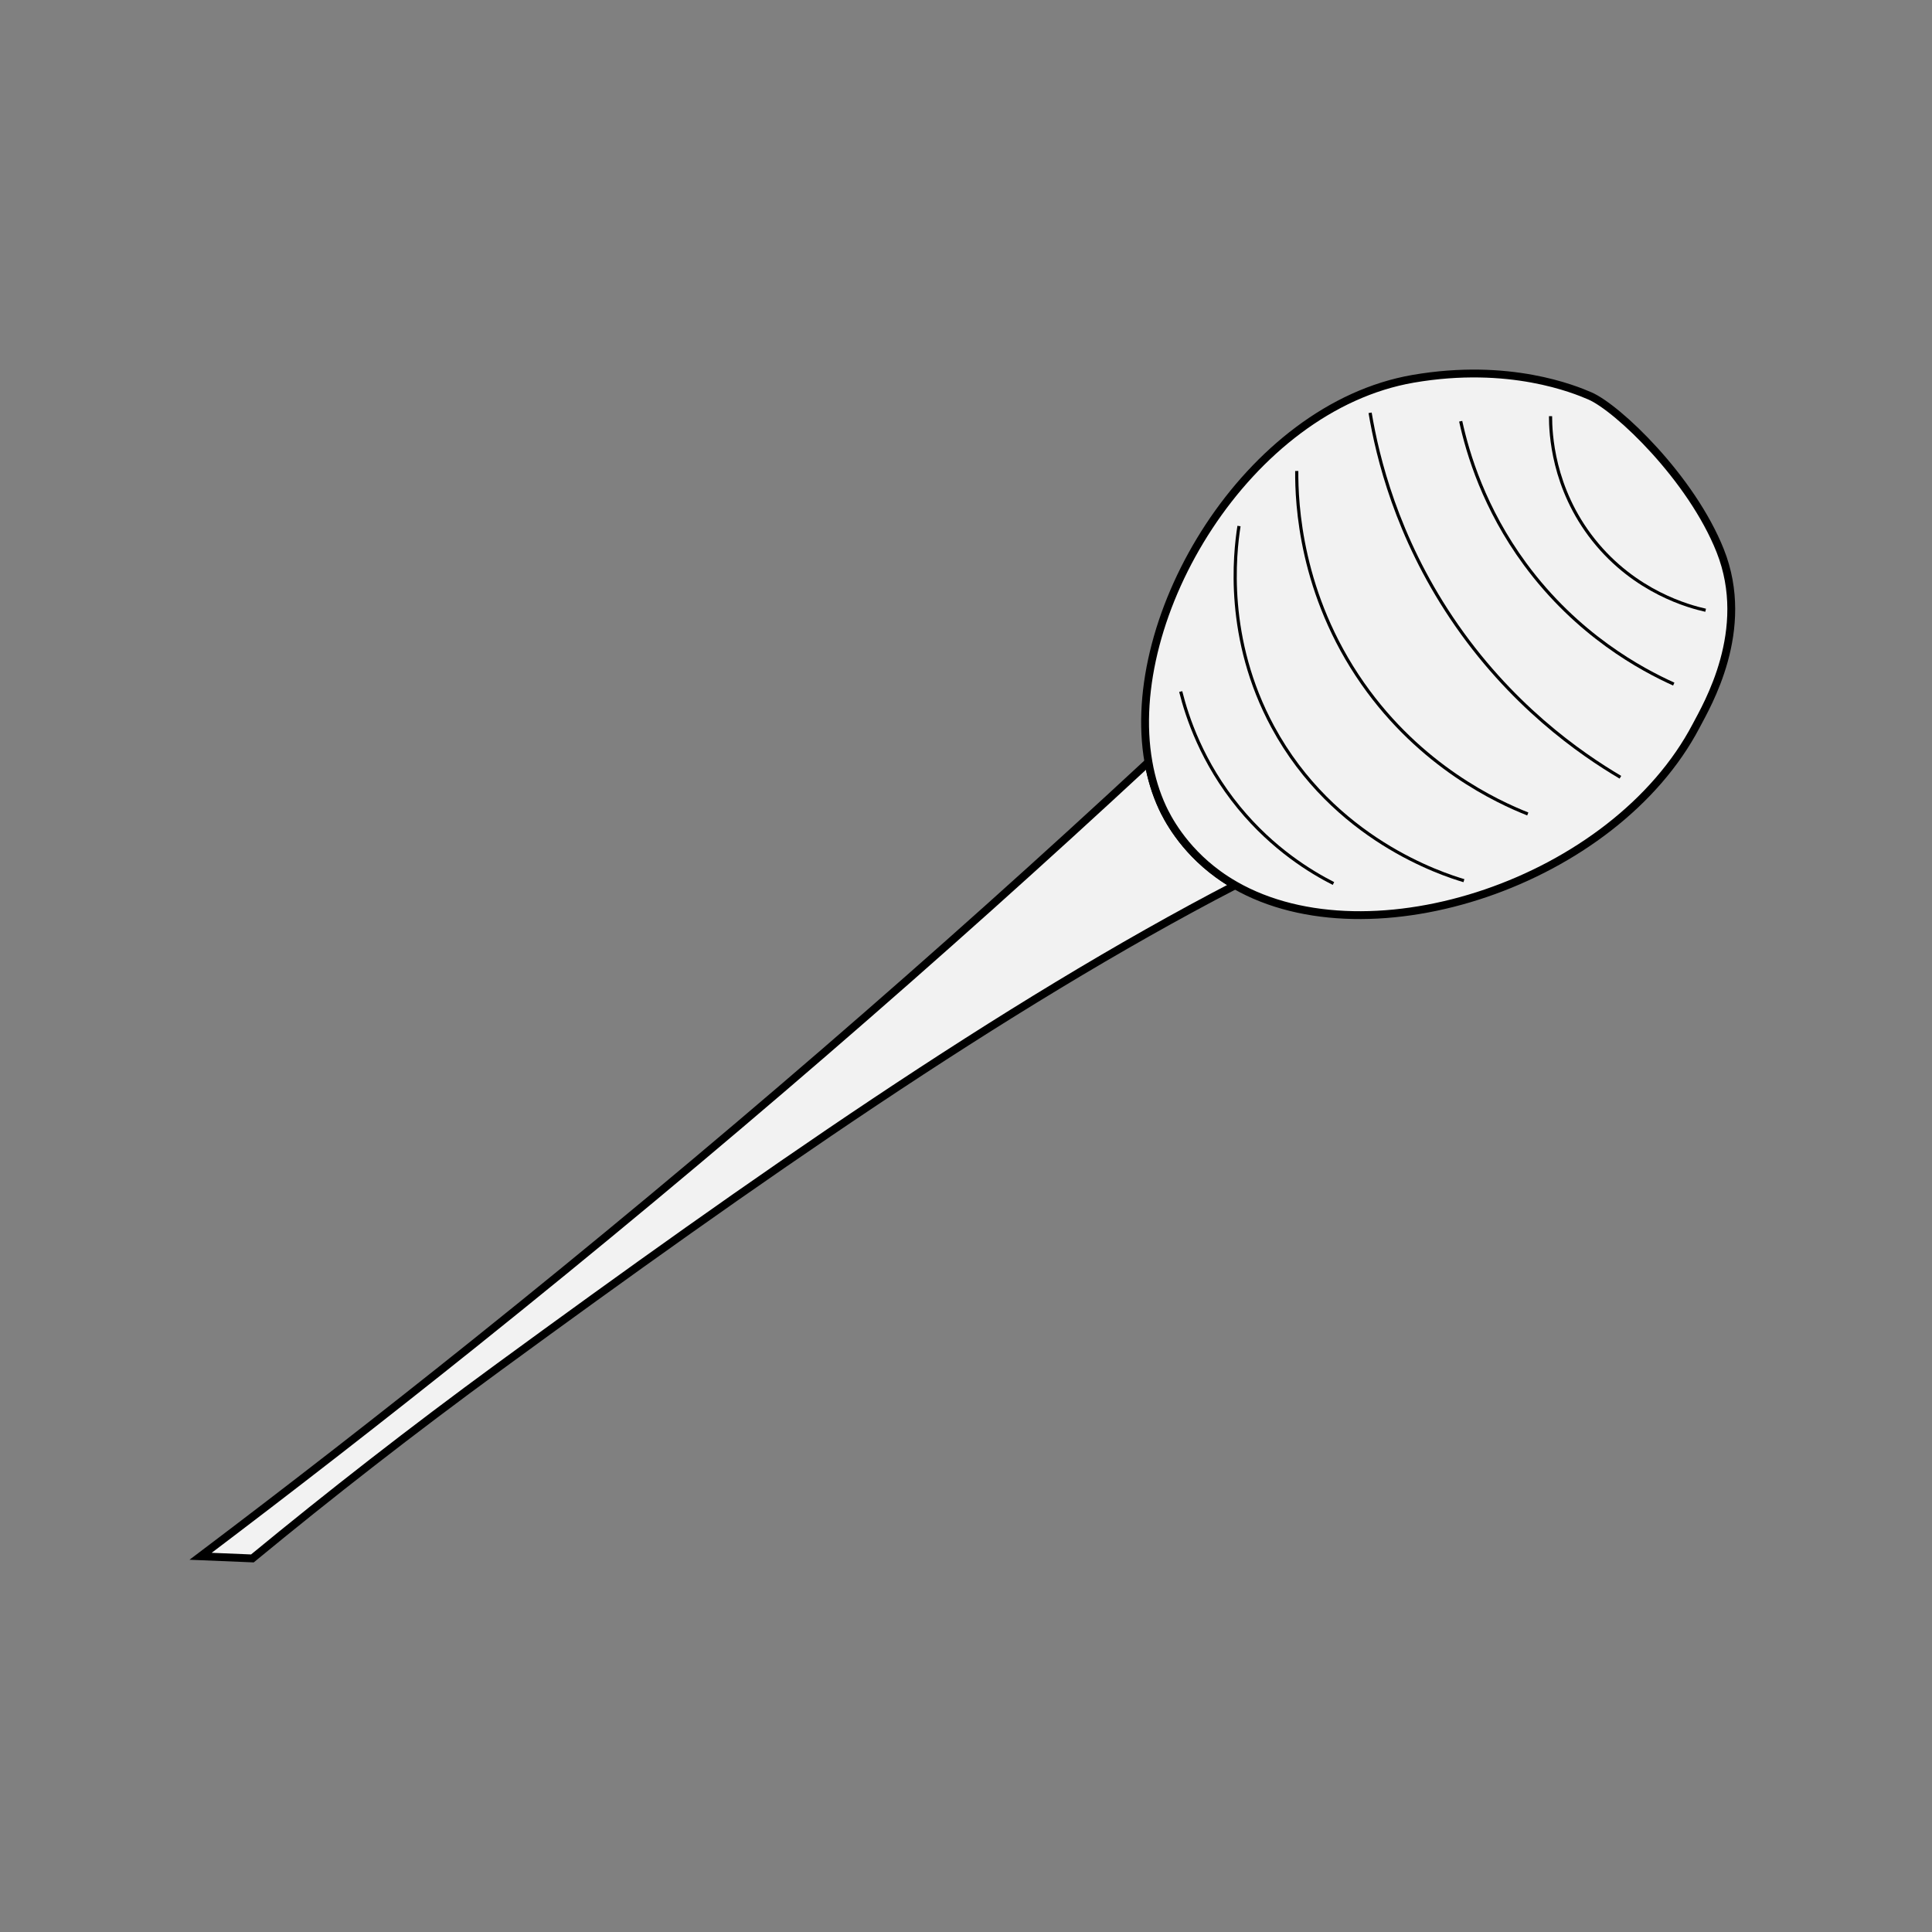
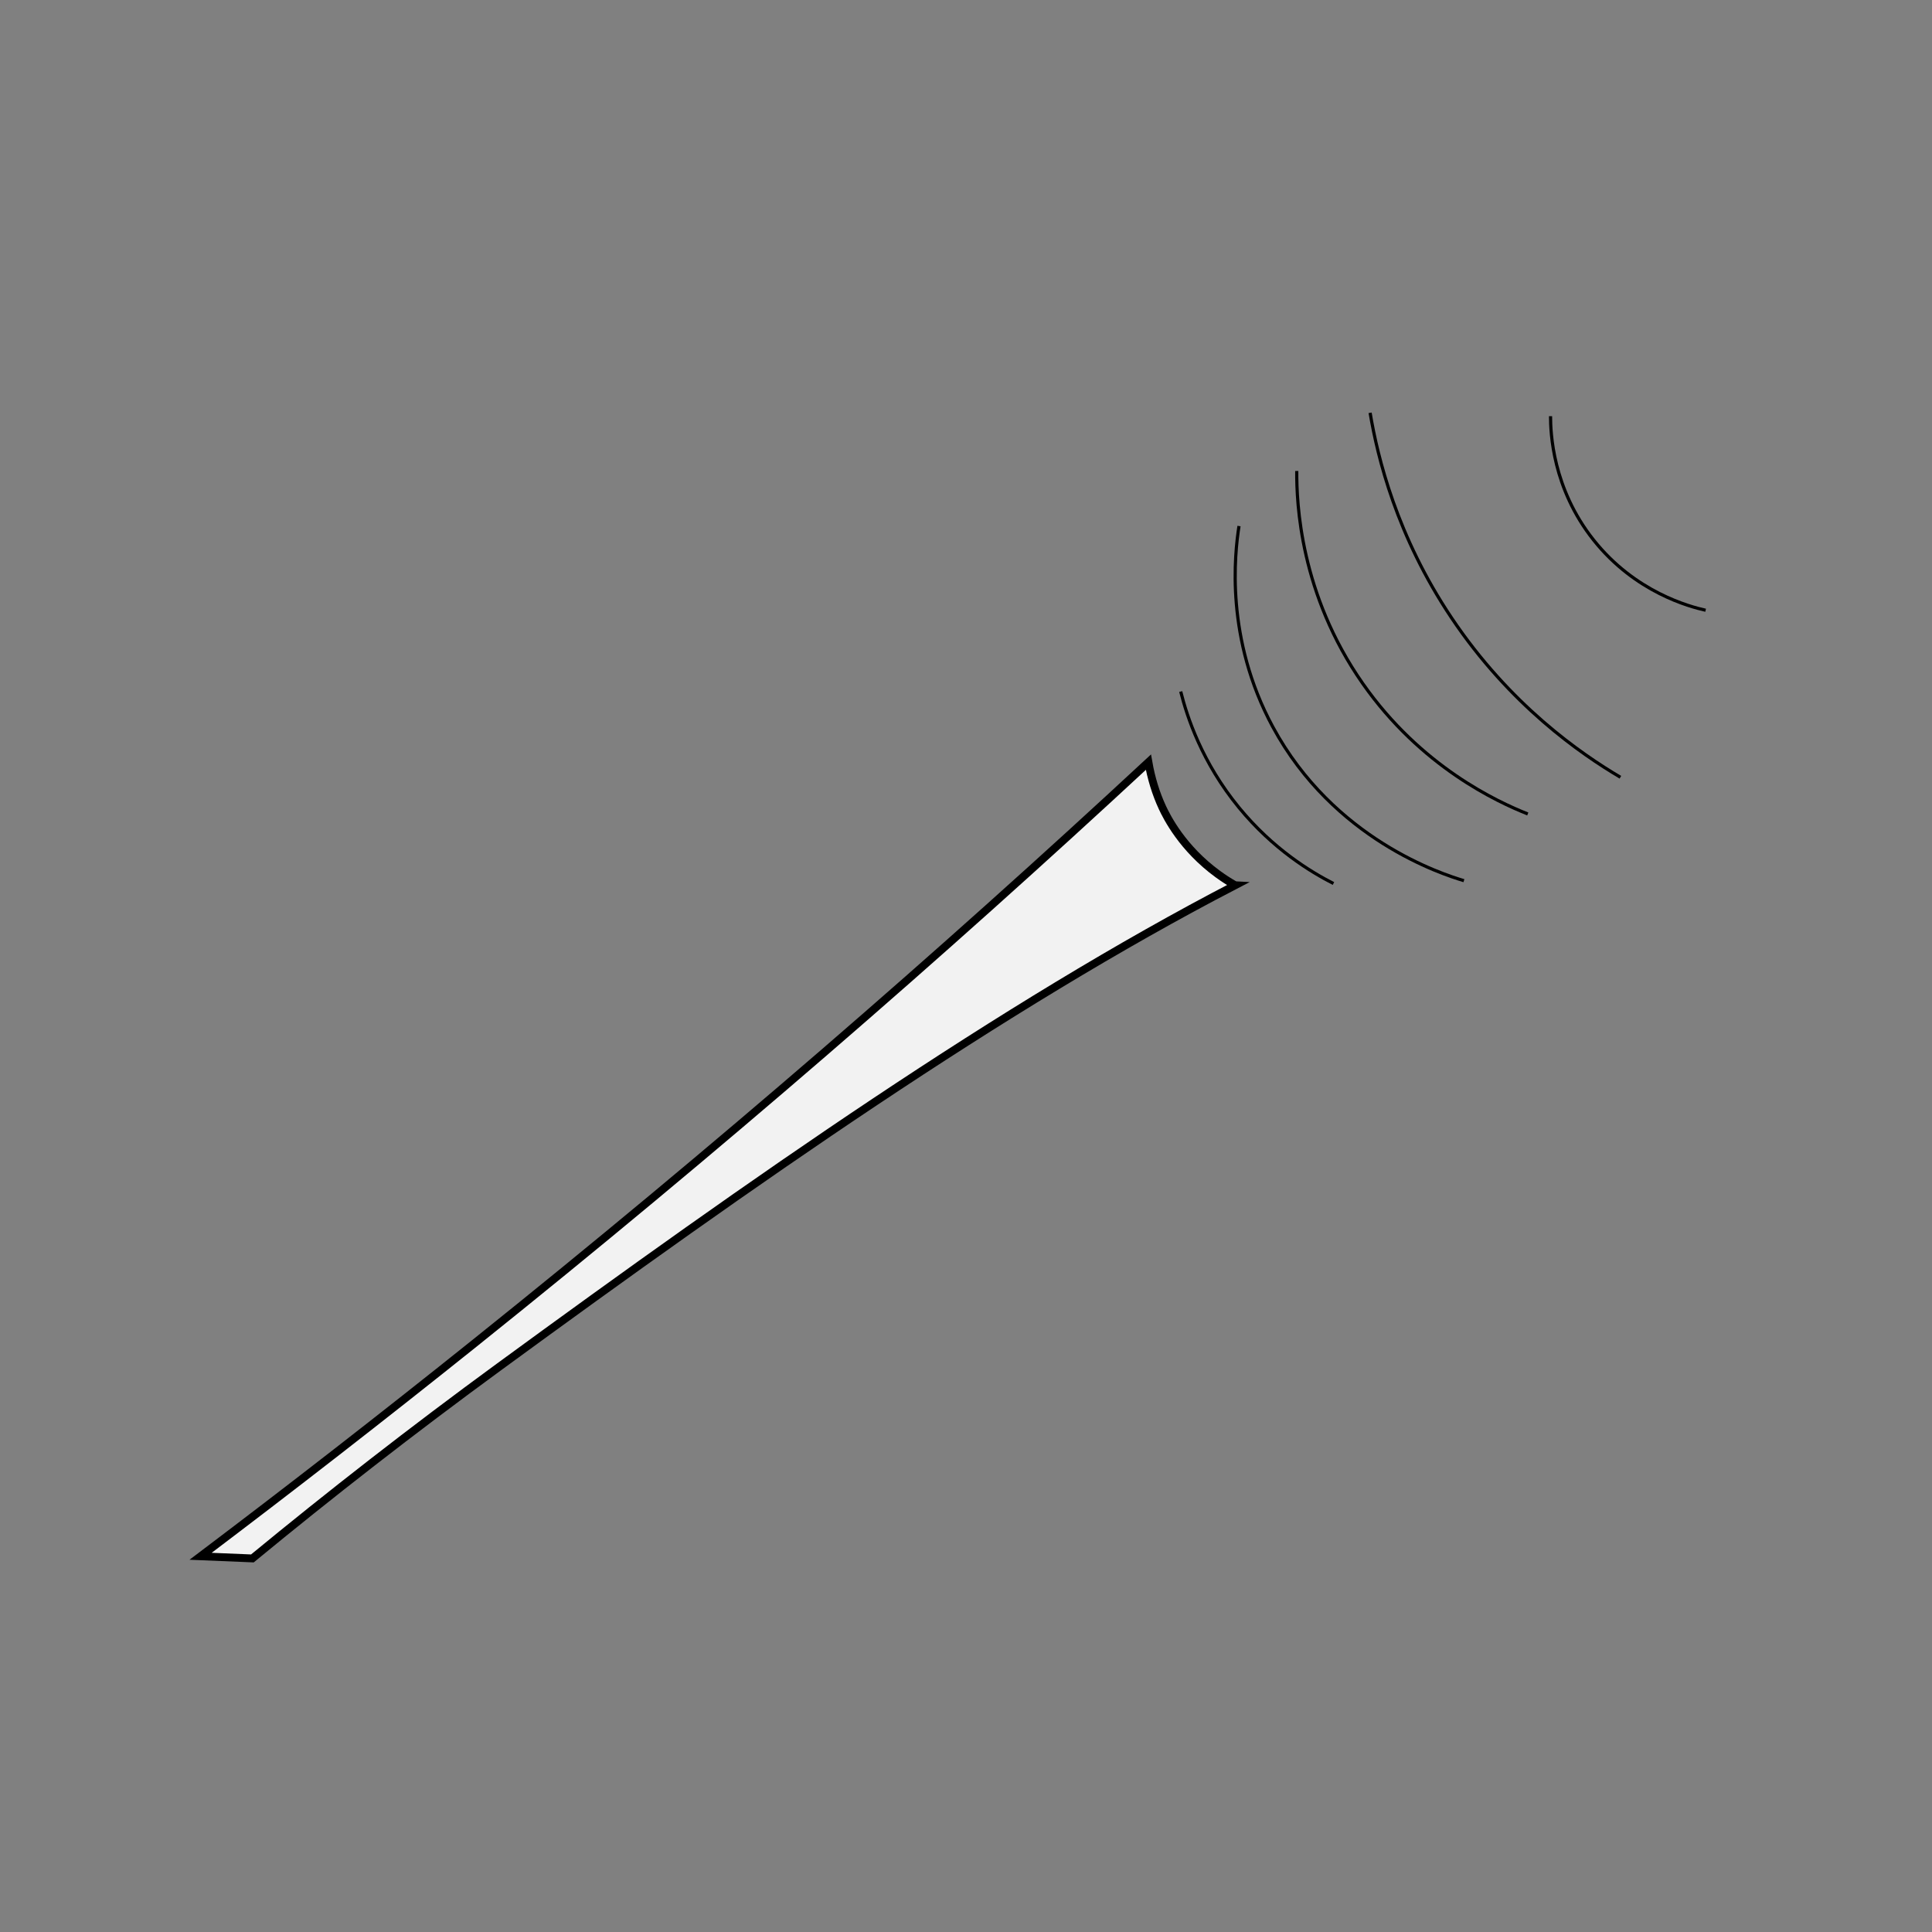
<svg xmlns="http://www.w3.org/2000/svg" id="b" viewBox="0 0 360 360">
  <rect x="0" y="0" width="360" height="360" fill="#808080" stroke="none" />
  <g id="c">
    <g>
      <path d="M230.15,164.95c-43.25,22.45-89.84,55.15-137.12,89.72-16.22,11.86-31.54,23.81-46,35.72-3.22-.13-6.43-.27-9.65-.4,16.87-12.74,33.88-25.95,50.99-39.65,45.11-36.12,86.93-72.42,125.62-108.32,.52,2.97,1.38,5.8,2.6,8.44,.83,1.79,3.74,7.61,10.36,12.43,1.02,.74,2.08,1.43,3.19,2.06Z" fill="#f2f2f2" stroke="#000" stroke-miterlimit="10" stroke-width="1.46" />
-       <path d="M230.15,164.95c-1.1-.63-2.16-1.31-3.19-2.06-6.62-4.82-9.53-10.64-10.36-12.43-1.22-2.64-2.08-5.46-2.6-8.44-4.82-27.22,18.49-66.12,49.33-71.44,17.96-3.09,30.13,1.99,32.92,3.19,5.16,2.23,18.91,15.31,24.29,28.86,5.88,14.81-2.52,28.85-4.47,32.58-15.23,29.11-60.64,44.24-85.94,29.73Z" fill="#f2f2f2" stroke="#000" stroke-miterlimit="10" stroke-width="1.46" />
+       <path d="M230.15,164.95Z" fill="#f2f2f2" stroke="#000" stroke-miterlimit="10" stroke-width="1.46" />
      <path d="M288.92,77.55c0,3.04,.35,13.41,8.01,23.06,7.76,9.78,17.94,12.44,20.89,13.1" fill="none" stroke="#000" stroke-miterlimit="10" stroke-width=".59" />
-       <path d="M272.18,78.49c1.33,6.09,4.38,16.26,11.99,26.61,9.75,13.26,21.72,19.67,27.71,22.37" fill="none" stroke="#000" stroke-miterlimit="10" stroke-width=".59" />
      <path d="M255.3,76.92c1.4,8.36,4.96,22.97,15.16,38.19,10.88,16.24,24.06,25.34,31.48,29.72" fill="none" stroke="#000" stroke-miterlimit="10" stroke-width=".59" />
      <path d="M241.63,87.76c-.04,6,.63,22.93,12.3,39.61,10.85,15.51,25.07,22.04,30.75,24.3" fill="none" stroke="#000" stroke-miterlimit="10" stroke-width=".59" />
      <path d="M230.87,98.02c-.82,5.24-2.59,20.98,6.3,37.43,11.33,20.95,31.52,27.43,35.61,28.65" fill="none" stroke="#000" stroke-miterlimit="10" stroke-width=".59" />
      <path d="M220.01,128.86c1.18,4.72,3.96,13.22,10.87,21.64,6.33,7.71,13.35,11.97,17.59,14.13" fill="none" stroke="#000" stroke-miterlimit="10" stroke-width=".59" />
    </g>
    <rect width="360" height="360" fill="none" />
  </g>
</svg>